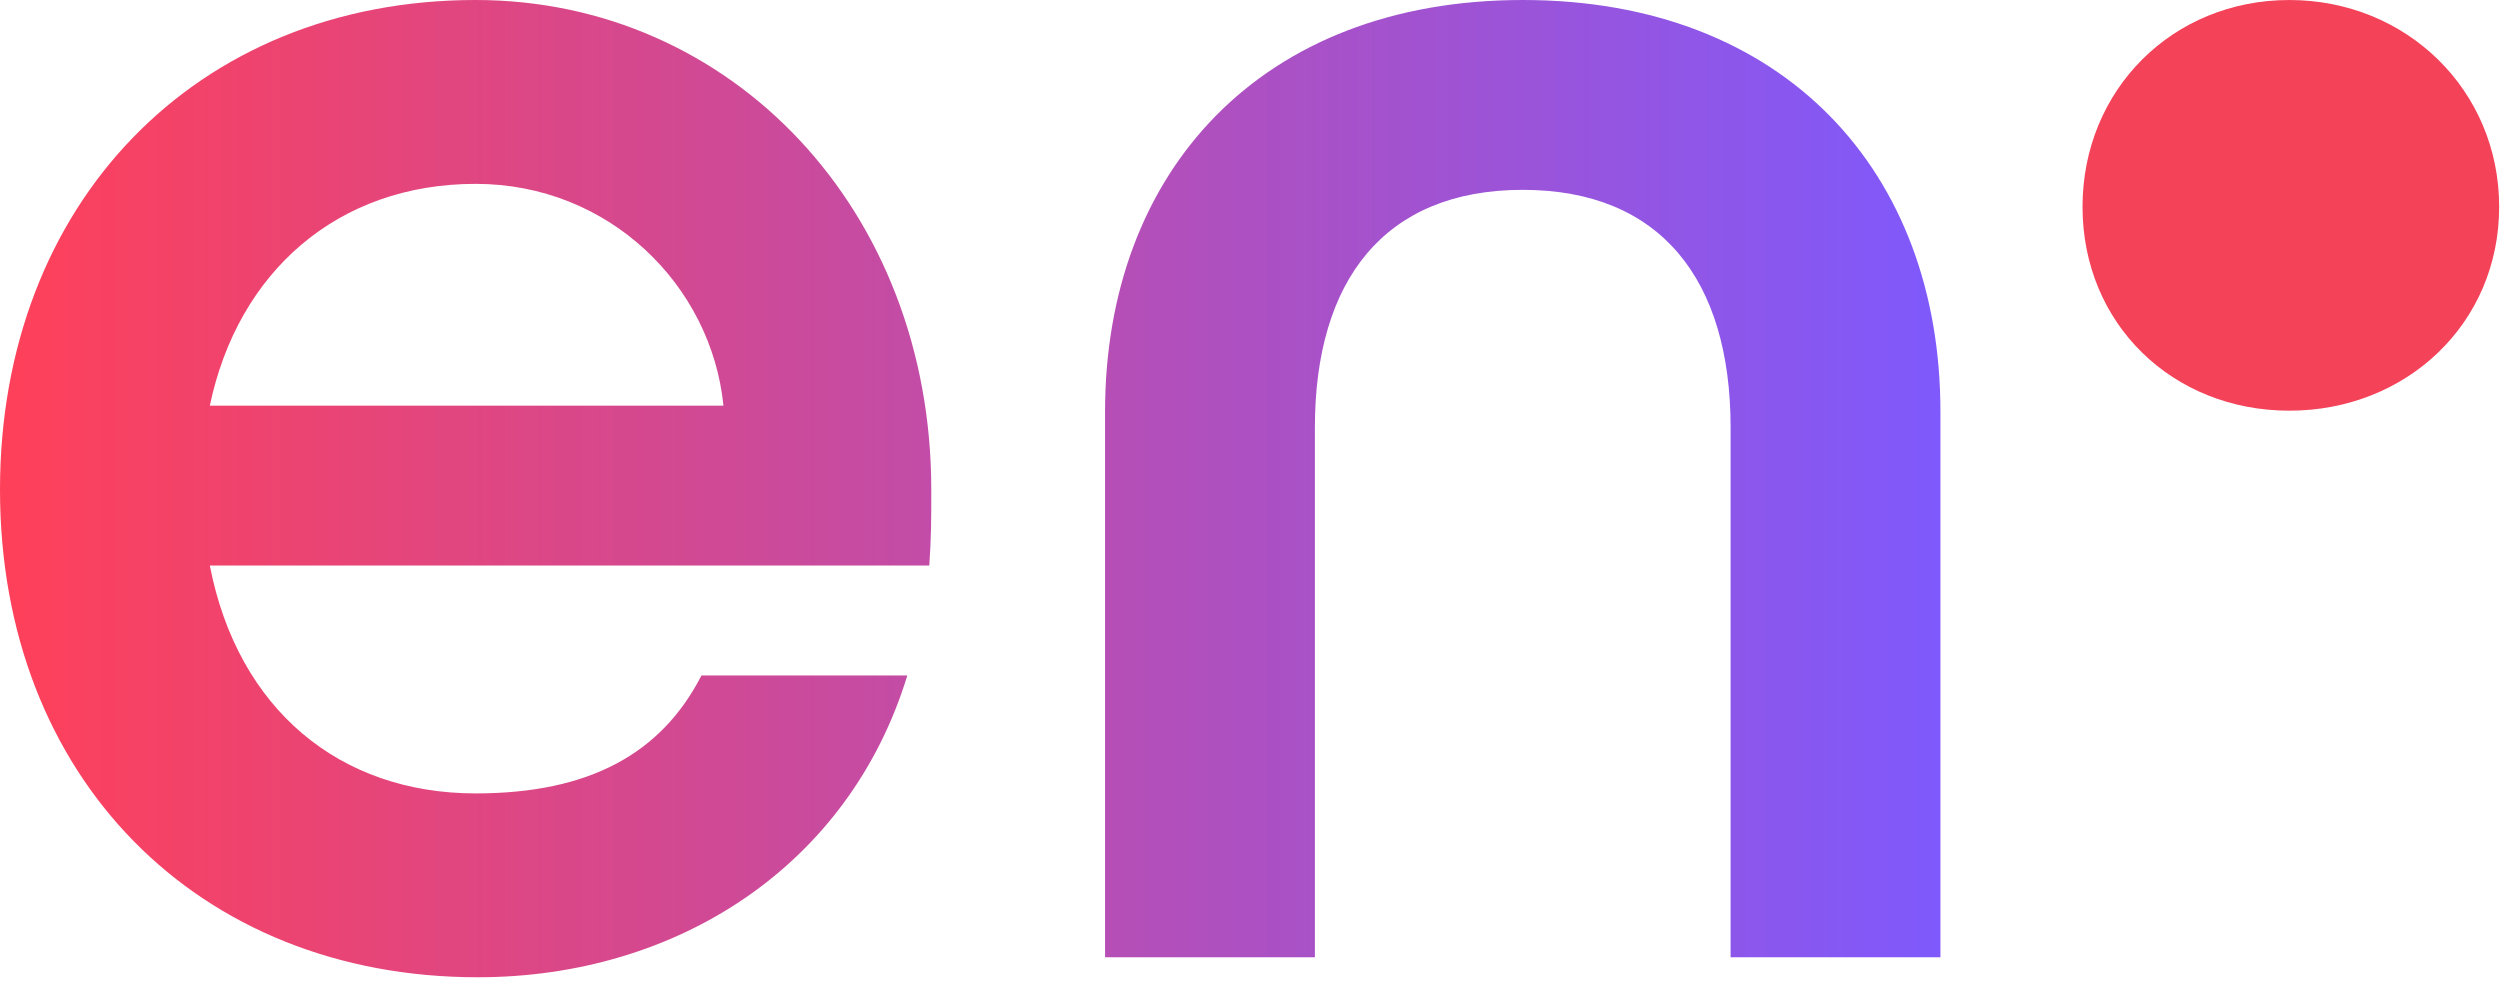
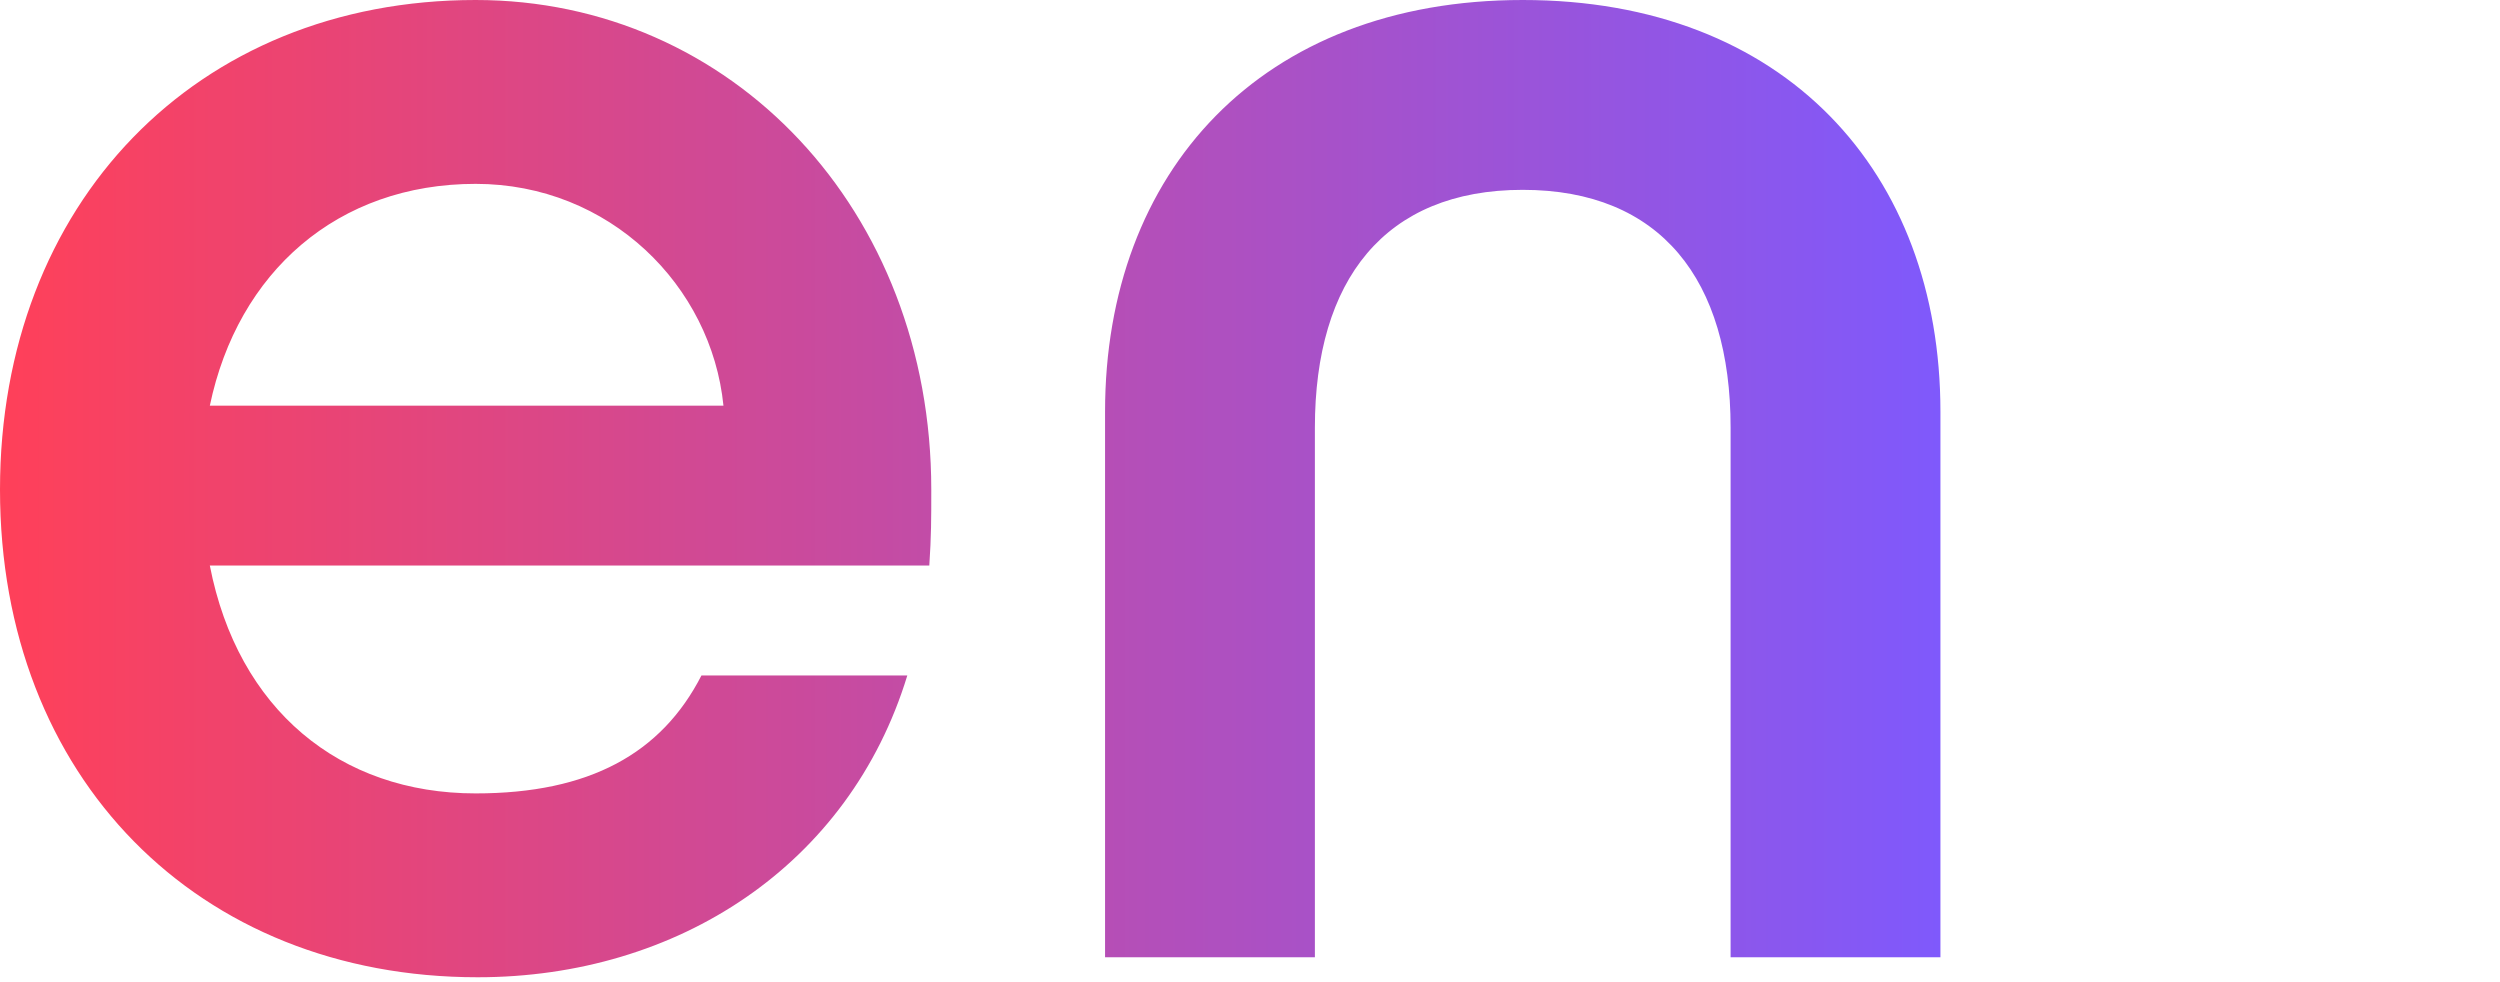
<svg xmlns="http://www.w3.org/2000/svg" version="1.1" id="Layer_1" x="0px" y="0px" width="187.653px" height="73.7px" viewBox="0 0 187.653 73.7" enable-background="new 0 0 187.653 73.7" xml:space="preserve">
  <linearGradient id="SVGID_1_" gradientUnits="userSpaceOnUse" x1="0" y1="36.677" x2="145.651" y2="36.677">
    <stop offset="0" style="stop-color:#FF4059" />
    <stop offset="1" style="stop-color:#7F59FC" />
  </linearGradient>
  <path fill="url(#SVGID_1_)" d="M35.701,0C14.701,0,0,15.301,0,36.752c0,21.602,14.851,36.602,35.853,36.602  c15.001,0,27.9-8.4,32.251-22.652H52.652c-3,5.852-8.399,8.852-16.951,8.852c-10.2,0-17.851-6.301-19.951-17.102h54.005  c0.148-2.25,0.148-3.449,0.148-5.699C69.903,15.75,54.902,0,35.701,0z M15.75,30.451c2.101-10.051,9.601-16.65,19.951-16.65  c10.052,0,17.701,7.65,18.603,16.65H15.75z M145.651,30.902v40.951h-15.75V32.102c0-11.101-5.252-17.852-15.603-17.852  s-15.601,6.751-15.601,17.852v39.752h-15.75V30.902C82.948,12.9,94.647,0,114.299,0C133.951,0,145.651,12.9,145.651,30.902z" />
  <g>
-     <path fill="#F44259" d="M156.317,15.525c0-8.774,6.75-15.524,15.525-15.524c8.773,0,15.748,6.75,15.748,15.524   s-6.975,15.301-15.748,15.301C163.067,30.826,156.317,24.3,156.317,15.525z" />
-   </g>
+     </g>
</svg>